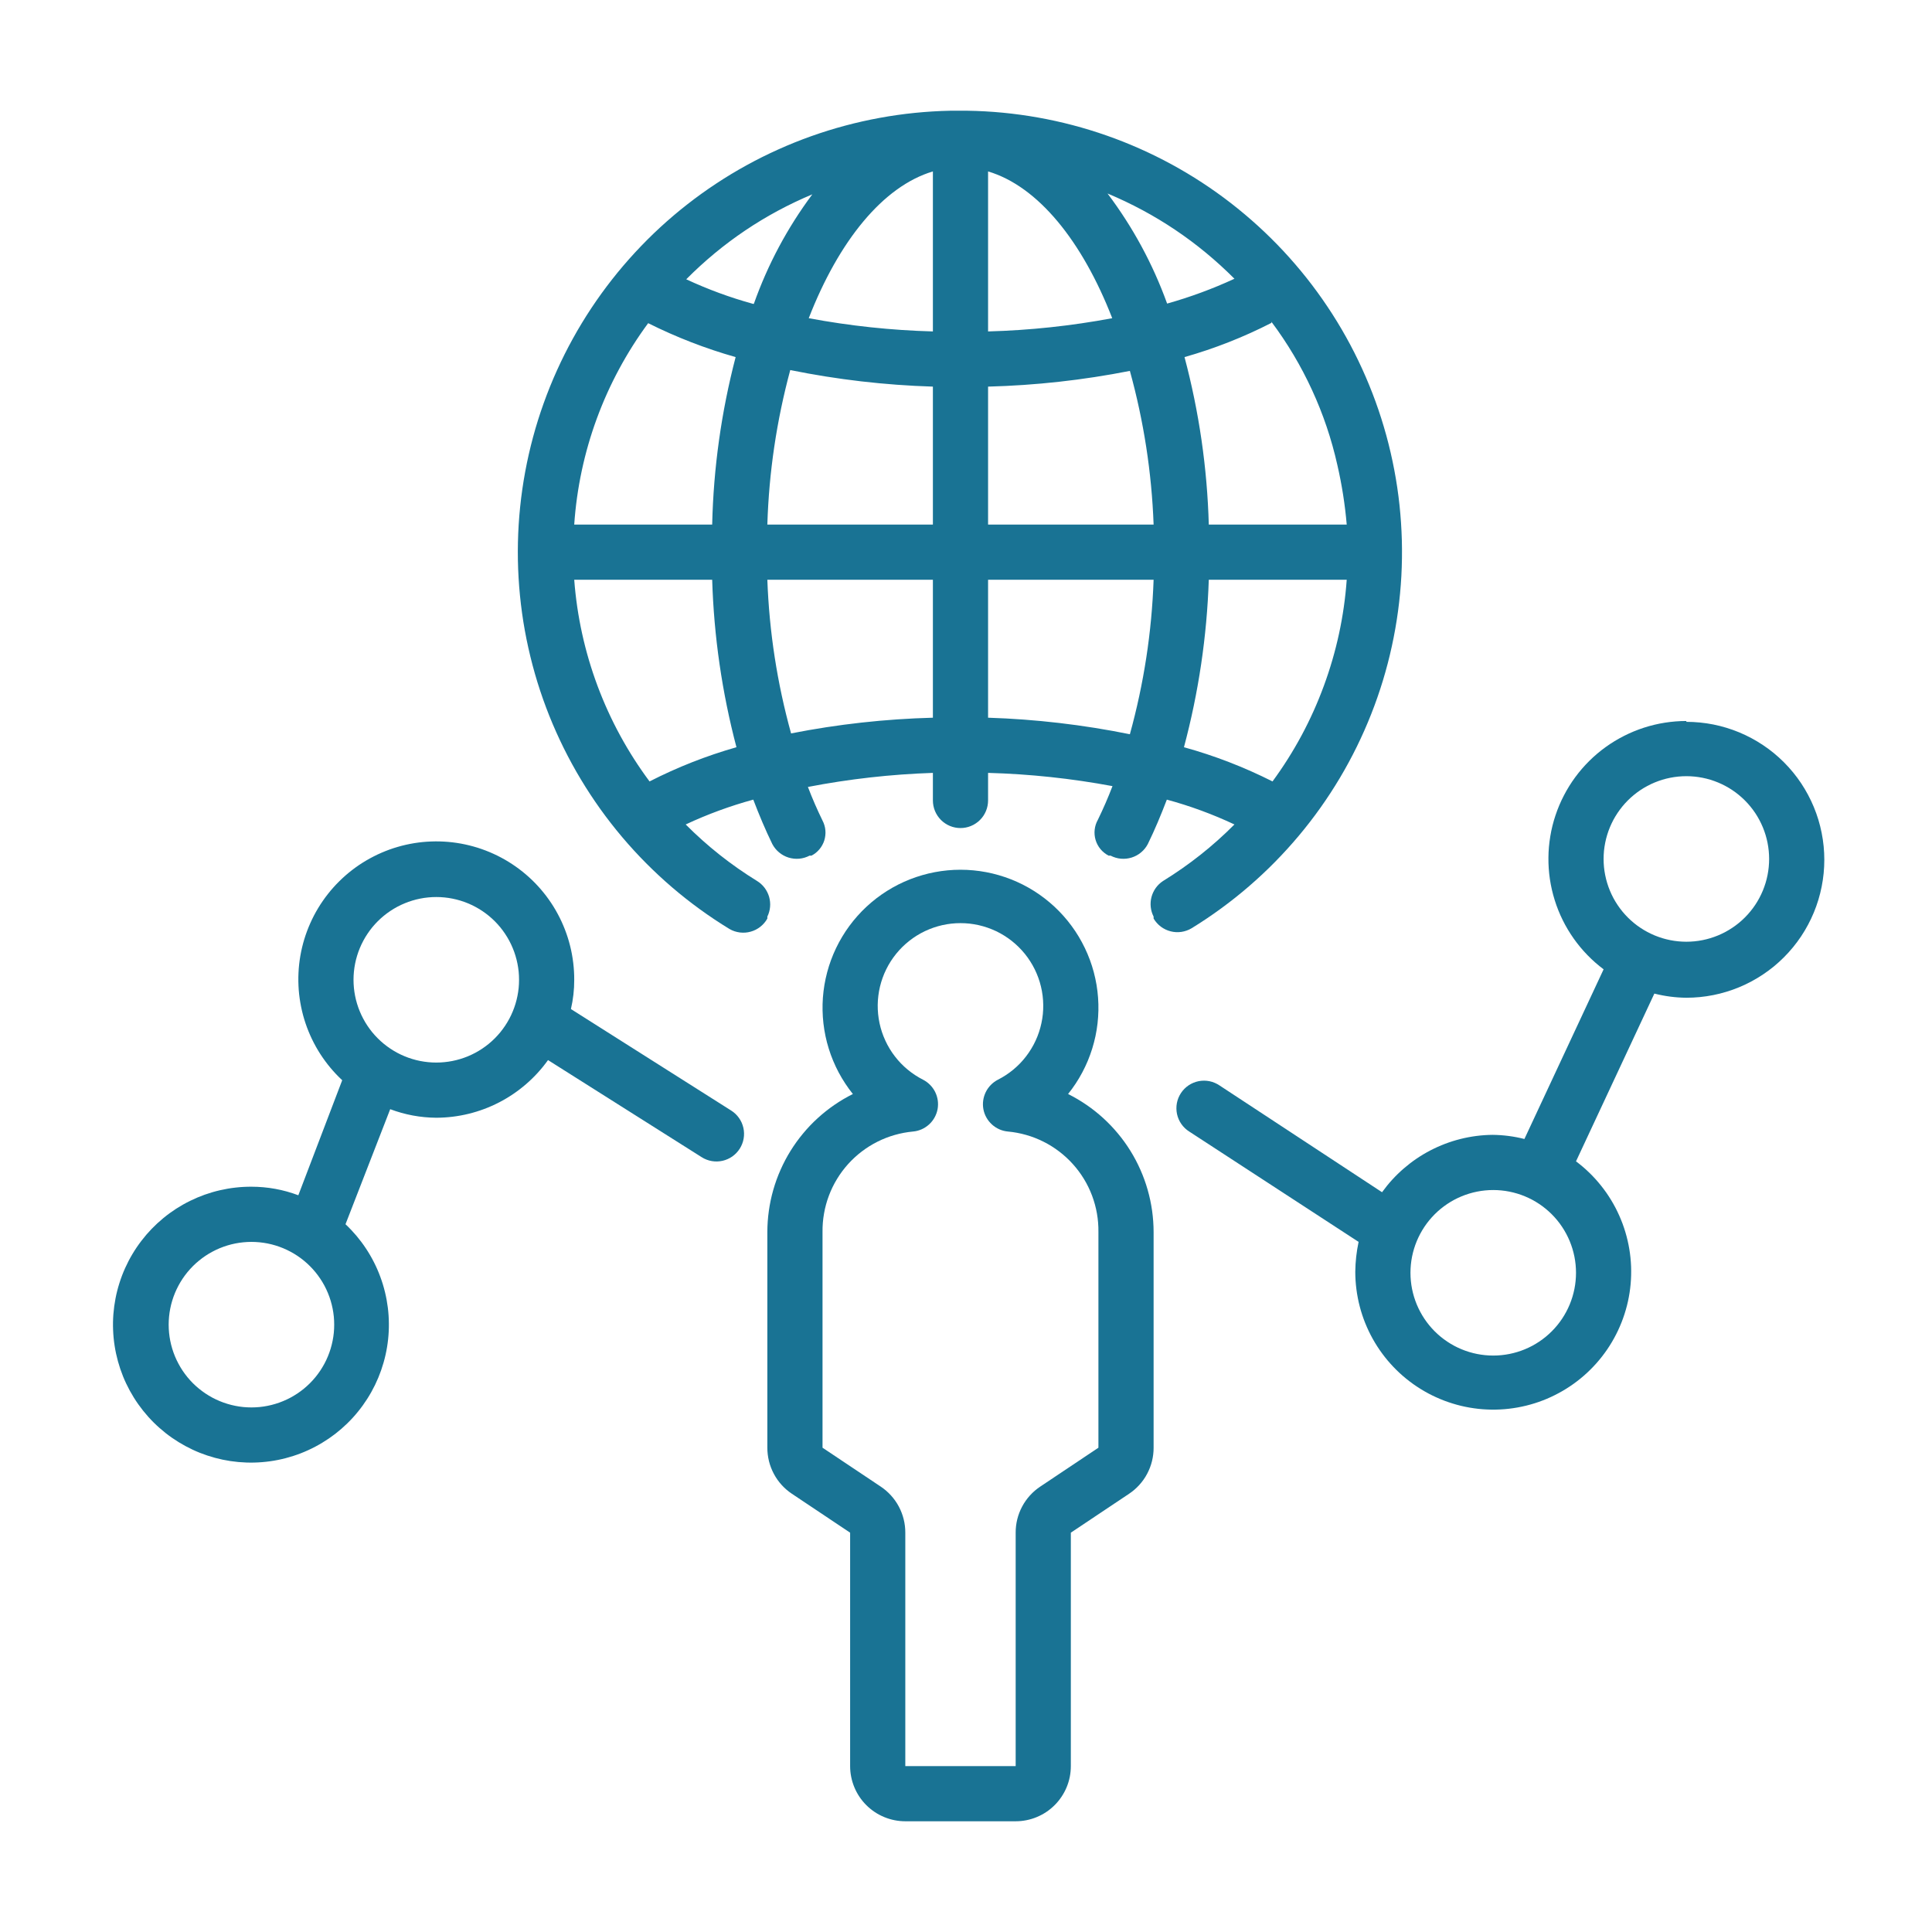
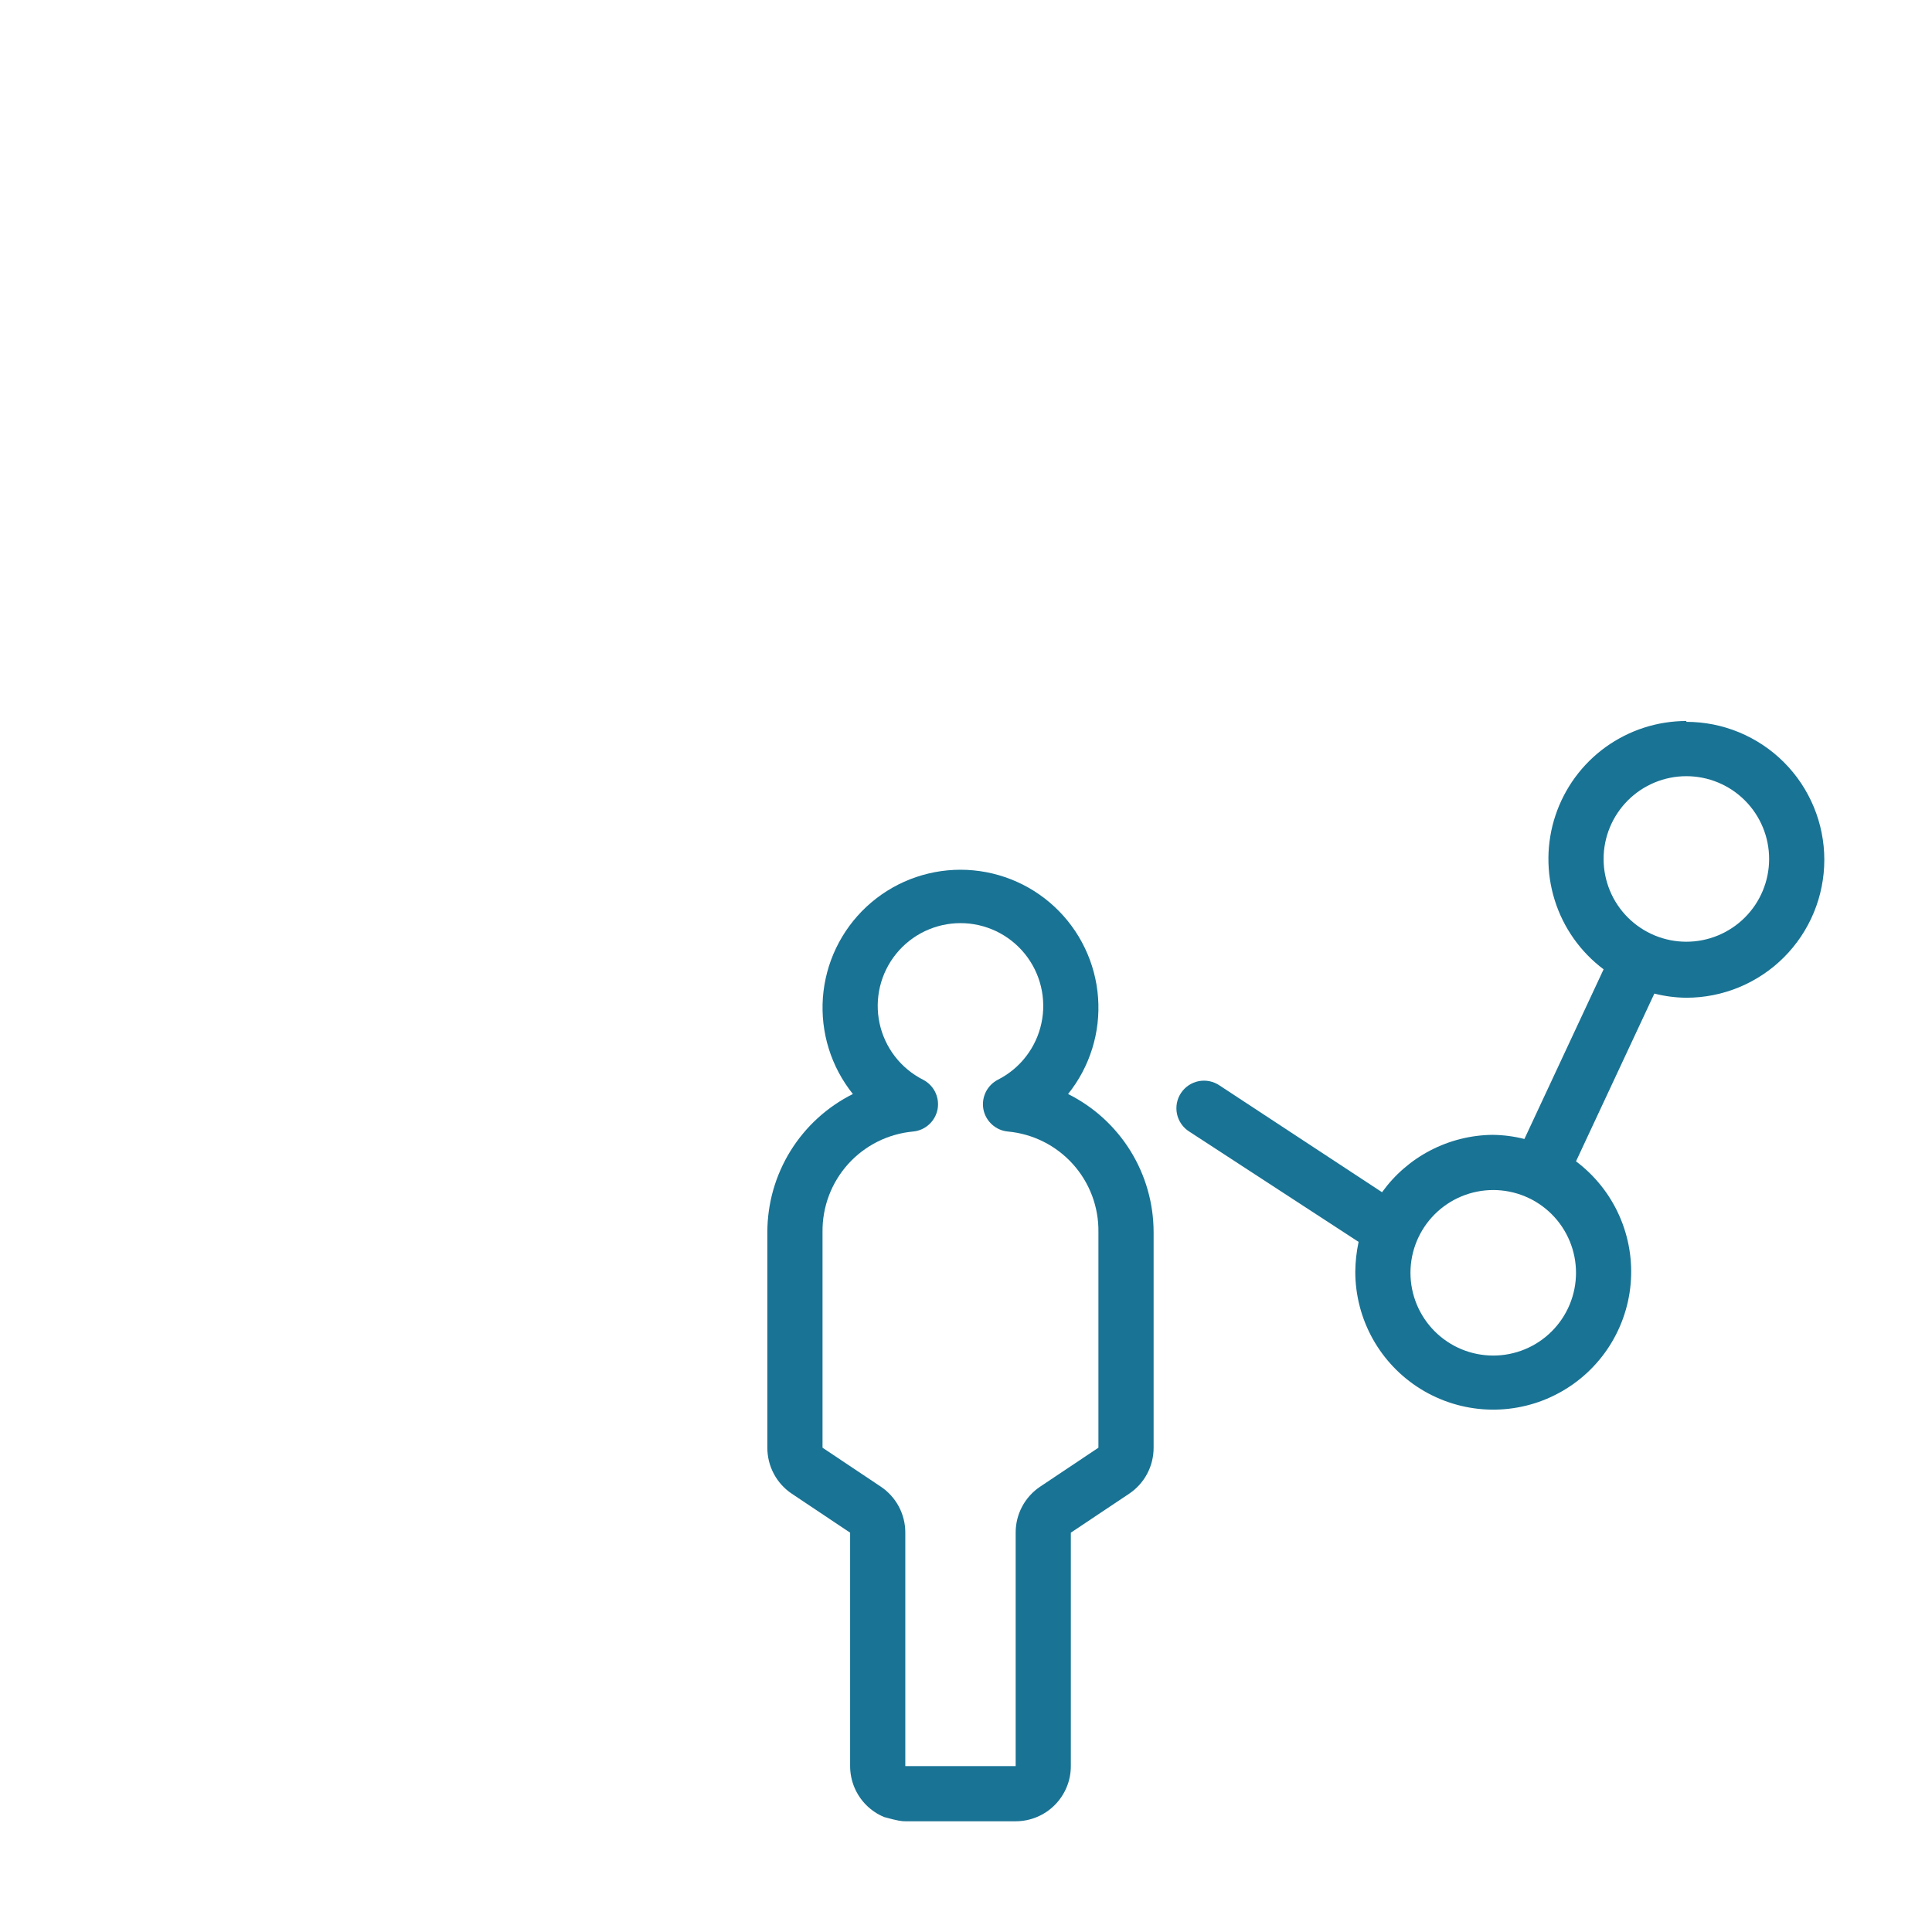
<svg xmlns="http://www.w3.org/2000/svg" width="500" viewBox="0 0 375 375" height="500" preserveAspectRatio="xMidYMid meet">
  <defs>
    <clipPath id="99465b8904">
      <path d="M 148 168 L 224 168 L 224 353.742 L 148 353.742 Z M 148 168 " clip-rule="nonzero" />
    </clipPath>
    <clipPath id="0d5c77f08a">
-       <path d="M 100 21.492 L 273 21.492 L 273 182 L 100 182 Z M 100 21.492 " clip-rule="nonzero" />
-     </clipPath>
+       </clipPath>
  </defs>
-   <path fill="#197394" d="M 84.684 216.953 C 86.805 216.945 88.895 216.691 90.957 216.188 C 93.016 215.684 94.992 214.945 96.875 213.973 C 98.762 213 100.508 211.816 102.109 210.43 C 103.715 209.043 105.137 207.484 106.371 205.762 L 136.199 224.609 C 136.496 224.801 136.809 224.957 137.137 225.082 C 137.465 225.211 137.801 225.305 138.148 225.363 C 138.496 225.422 138.844 225.449 139.195 225.441 C 139.547 225.43 139.895 225.387 140.238 225.312 C 140.582 225.234 140.914 225.125 141.234 224.98 C 141.555 224.84 141.859 224.668 142.148 224.465 C 142.434 224.262 142.699 224.035 142.941 223.777 C 143.184 223.523 143.398 223.246 143.59 222.949 C 143.777 222.652 143.934 222.34 144.059 222.012 C 144.188 221.684 144.281 221.348 144.34 221 C 144.402 220.656 144.426 220.305 144.418 219.953 C 144.41 219.602 144.367 219.254 144.289 218.91 C 144.211 218.57 144.102 218.238 143.961 217.914 C 143.816 217.594 143.645 217.289 143.441 217 C 143.238 216.715 143.012 216.449 142.758 216.207 C 142.5 215.965 142.227 215.75 141.93 215.562 L 110.816 195.855 C 111.25 193.988 111.465 192.094 111.457 190.176 C 111.461 189.625 111.445 189.07 111.41 188.52 C 111.379 187.969 111.328 187.418 111.262 186.867 C 111.195 186.32 111.113 185.773 111.012 185.227 C 110.914 184.684 110.797 184.145 110.66 183.605 C 110.527 183.07 110.379 182.539 110.211 182.012 C 110.043 181.484 109.859 180.961 109.66 180.445 C 109.461 179.93 109.246 179.422 109.016 178.918 C 108.785 178.414 108.539 177.918 108.277 177.434 C 108.016 176.945 107.742 176.465 107.449 175.996 C 107.156 175.523 106.852 175.062 106.531 174.613 C 106.215 174.16 105.879 173.719 105.531 173.289 C 105.188 172.859 104.824 172.438 104.453 172.031 C 104.078 171.621 103.695 171.227 103.297 170.84 C 102.898 170.457 102.488 170.086 102.07 169.727 C 101.648 169.367 101.219 169.02 100.773 168.688 C 100.332 168.355 99.883 168.039 99.418 167.734 C 98.957 167.43 98.488 167.137 98.008 166.863 C 97.527 166.59 97.039 166.328 96.543 166.082 C 96.047 165.84 95.543 165.609 95.035 165.395 C 94.523 165.18 94.008 164.984 93.484 164.801 C 92.965 164.617 92.438 164.453 91.902 164.305 C 91.371 164.156 90.832 164.023 90.293 163.906 C 89.75 163.789 89.207 163.691 88.66 163.609 C 88.113 163.527 87.566 163.461 87.016 163.414 C 86.461 163.367 85.91 163.336 85.359 163.32 C 84.805 163.309 84.25 163.309 83.699 163.332 C 83.145 163.352 82.594 163.387 82.043 163.441 C 81.492 163.496 80.945 163.57 80.398 163.656 C 79.852 163.746 79.312 163.852 78.77 163.973 C 78.23 164.094 77.695 164.234 77.164 164.391 C 76.633 164.543 76.109 164.715 75.59 164.902 C 75.07 165.094 74.555 165.297 74.047 165.516 C 73.539 165.734 73.039 165.969 72.547 166.223 C 72.055 166.473 71.566 166.738 71.09 167.02 C 70.613 167.301 70.148 167.594 69.688 167.902 C 69.23 168.215 68.781 168.539 68.344 168.875 C 67.906 169.211 67.48 169.562 67.062 169.926 C 66.645 170.293 66.242 170.668 65.848 171.059 C 65.453 171.445 65.074 171.848 64.707 172.258 C 64.336 172.672 63.98 173.098 63.641 173.531 C 63.297 173.965 62.969 174.41 62.656 174.867 C 62.34 175.32 62.039 175.785 61.754 176.258 C 61.469 176.73 61.199 177.215 60.941 177.703 C 60.688 178.195 60.445 178.691 60.223 179.199 C 59.996 179.703 59.789 180.215 59.594 180.734 C 59.402 181.254 59.223 181.777 59.062 182.305 C 58.902 182.836 58.758 183.367 58.629 183.906 C 58.504 184.445 58.391 184.984 58.297 185.531 C 58.203 186.078 58.125 186.625 58.066 187.172 C 58.004 187.723 57.961 188.273 57.938 188.828 C 57.91 189.379 57.902 189.934 57.91 190.484 C 57.918 191.039 57.945 191.59 57.984 192.145 C 58.027 192.695 58.086 193.242 58.164 193.793 C 58.242 194.34 58.336 194.883 58.445 195.426 C 58.555 195.969 58.684 196.508 58.824 197.039 C 58.969 197.574 59.129 198.105 59.305 198.629 C 59.48 199.152 59.676 199.672 59.883 200.184 C 60.09 200.695 60.316 201.199 60.555 201.699 C 60.797 202.199 61.051 202.688 61.32 203.172 C 61.59 203.652 61.875 204.129 62.176 204.594 C 62.477 205.059 62.789 205.512 63.117 205.957 C 63.445 206.402 63.785 206.84 64.141 207.262 C 64.496 207.688 64.863 208.102 65.242 208.5 C 65.625 208.902 66.016 209.293 66.422 209.672 L 57.906 232 C 54.973 230.898 51.938 230.344 48.805 230.34 C 47.773 230.336 46.746 230.391 45.723 230.508 C 44.699 230.621 43.688 230.797 42.684 231.027 C 41.68 231.258 40.695 231.547 39.723 231.891 C 38.754 232.238 37.809 232.637 36.883 233.094 C 35.961 233.547 35.066 234.055 34.199 234.609 C 33.336 235.168 32.504 235.773 31.707 236.43 C 30.914 237.082 30.156 237.781 29.441 238.52 C 28.727 239.262 28.059 240.039 27.434 240.859 C 26.809 241.676 26.23 242.527 25.703 243.414 C 25.176 244.297 24.703 245.211 24.281 246.148 C 23.859 247.09 23.492 248.047 23.184 249.031 C 22.871 250.012 22.617 251.008 22.422 252.02 C 22.227 253.031 22.09 254.047 22.008 255.074 C 21.93 256.102 21.91 257.129 21.953 258.156 C 21.992 259.188 22.09 260.211 22.25 261.227 C 22.406 262.246 22.625 263.25 22.898 264.242 C 23.172 265.234 23.5 266.207 23.887 267.164 C 24.273 268.117 24.715 269.047 25.207 269.949 C 25.703 270.855 26.246 271.727 26.84 272.566 C 27.434 273.406 28.074 274.211 28.762 274.98 C 29.449 275.746 30.176 276.473 30.949 277.152 C 31.719 277.836 32.523 278.473 33.367 279.062 C 34.215 279.652 35.09 280.191 35.996 280.68 C 36.902 281.168 37.832 281.605 38.789 281.988 C 39.746 282.367 40.719 282.691 41.715 282.961 C 42.707 283.23 43.715 283.441 44.73 283.594 C 45.75 283.746 46.773 283.84 47.805 283.875 C 48.832 283.91 49.859 283.887 50.887 283.801 C 51.91 283.719 52.93 283.578 53.941 283.375 C 54.949 283.176 55.945 282.914 56.926 282.598 C 57.906 282.285 58.863 281.914 59.801 281.484 C 60.738 281.059 61.648 280.578 62.527 280.047 C 63.41 279.516 64.258 278.938 65.074 278.309 C 65.887 277.68 66.664 277.004 67.402 276.285 C 68.141 275.566 68.832 274.809 69.48 274.008 C 70.133 273.211 70.734 272.375 71.285 271.508 C 71.84 270.641 72.34 269.742 72.793 268.816 C 73.242 267.891 73.637 266.941 73.977 265.969 C 74.316 264.996 74.602 264.008 74.828 263.004 C 75.055 262 75.223 260.984 75.332 259.961 C 75.441 258.938 75.492 257.91 75.48 256.883 C 75.473 255.852 75.406 254.828 75.277 253.805 C 75.148 252.785 74.965 251.773 74.719 250.773 C 74.477 249.773 74.176 248.789 73.816 247.824 C 73.461 246.855 73.051 245.914 72.582 244.996 C 72.117 244.078 71.602 243.191 71.031 242.332 C 70.465 241.473 69.848 240.652 69.184 239.863 C 68.52 239.078 67.812 238.328 67.062 237.625 L 75.738 215.293 C 78.621 216.375 81.602 216.93 84.684 216.953 Z M 48.805 273.18 C 48.277 273.18 47.754 273.156 47.227 273.105 C 46.703 273.051 46.184 272.977 45.668 272.871 C 45.152 272.77 44.645 272.641 44.141 272.488 C 43.637 272.336 43.141 272.16 42.656 271.957 C 42.168 271.758 41.695 271.531 41.23 271.285 C 40.766 271.035 40.316 270.766 39.879 270.473 C 39.441 270.18 39.02 269.867 38.613 269.535 C 38.203 269.199 37.816 268.848 37.441 268.477 C 37.07 268.105 36.719 267.715 36.383 267.309 C 36.051 266.902 35.738 266.48 35.445 266.043 C 35.152 265.605 34.883 265.152 34.637 264.688 C 34.387 264.227 34.164 263.75 33.961 263.266 C 33.758 262.777 33.582 262.281 33.43 261.781 C 33.277 261.277 33.148 260.766 33.047 260.25 C 32.945 259.734 32.867 259.215 32.816 258.691 C 32.766 258.168 32.738 257.641 32.738 257.117 C 32.738 256.59 32.766 256.066 32.816 255.543 C 32.867 255.02 32.945 254.496 33.047 253.98 C 33.148 253.465 33.277 252.957 33.43 252.453 C 33.582 251.949 33.758 251.453 33.961 250.969 C 34.164 250.48 34.387 250.008 34.637 249.543 C 34.883 249.078 35.152 248.629 35.445 248.191 C 35.738 247.754 36.051 247.332 36.383 246.926 C 36.719 246.52 37.07 246.129 37.441 245.758 C 37.816 245.383 38.203 245.031 38.613 244.699 C 39.02 244.363 39.441 244.051 39.879 243.758 C 40.316 243.465 40.766 243.195 41.23 242.949 C 41.695 242.699 42.168 242.477 42.656 242.273 C 43.141 242.074 43.637 241.895 44.141 241.742 C 44.645 241.59 45.152 241.461 45.668 241.359 C 46.184 241.258 46.703 241.18 47.227 241.129 C 47.754 241.078 48.277 241.051 48.805 241.051 C 49.328 241.051 49.855 241.078 50.379 241.129 C 50.902 241.18 51.422 241.258 51.938 241.359 C 52.453 241.461 52.965 241.59 53.465 241.742 C 53.969 241.895 54.465 242.074 54.949 242.273 C 55.438 242.477 55.914 242.699 56.375 242.949 C 56.84 243.195 57.293 243.465 57.73 243.758 C 58.168 244.051 58.59 244.363 58.996 244.699 C 59.402 245.031 59.789 245.383 60.164 245.758 C 60.535 246.129 60.887 246.52 61.223 246.926 C 61.555 247.332 61.867 247.754 62.16 248.191 C 62.453 248.629 62.723 249.078 62.973 249.543 C 63.219 250.008 63.445 250.48 63.645 250.969 C 63.848 251.453 64.023 251.949 64.176 252.453 C 64.328 252.957 64.457 253.465 64.559 253.98 C 64.664 254.496 64.738 255.02 64.793 255.543 C 64.844 256.066 64.867 256.59 64.867 257.117 C 64.867 257.641 64.844 258.168 64.793 258.691 C 64.738 259.215 64.664 259.734 64.559 260.25 C 64.457 260.766 64.328 261.277 64.176 261.781 C 64.023 262.281 63.848 262.777 63.645 263.266 C 63.445 263.75 63.219 264.227 62.973 264.688 C 62.723 265.152 62.453 265.605 62.16 266.043 C 61.867 266.48 61.555 266.902 61.223 267.309 C 60.887 267.715 60.535 268.105 60.164 268.477 C 59.789 268.848 59.402 269.199 58.996 269.535 C 58.59 269.867 58.168 270.18 57.73 270.473 C 57.293 270.766 56.84 271.035 56.375 271.285 C 55.914 271.531 55.438 271.758 54.949 271.957 C 54.465 272.16 53.969 272.336 53.465 272.488 C 52.965 272.641 52.453 272.77 51.938 272.871 C 51.422 272.977 50.902 273.051 50.379 273.105 C 49.855 273.156 49.328 273.18 48.805 273.18 Z M 68.617 190.176 C 68.617 189.652 68.645 189.125 68.695 188.602 C 68.746 188.078 68.824 187.559 68.926 187.043 C 69.027 186.527 69.156 186.016 69.309 185.516 C 69.461 185.012 69.637 184.516 69.84 184.031 C 70.043 183.543 70.266 183.07 70.516 182.605 C 70.762 182.141 71.031 181.691 71.324 181.254 C 71.617 180.816 71.93 180.391 72.262 179.984 C 72.598 179.578 72.949 179.191 73.324 178.816 C 73.695 178.445 74.082 178.094 74.492 177.758 C 74.898 177.426 75.32 177.113 75.758 176.82 C 76.195 176.527 76.645 176.258 77.109 176.008 C 77.574 175.762 78.047 175.535 78.535 175.336 C 79.02 175.133 79.516 174.957 80.02 174.805 C 80.523 174.652 81.031 174.523 81.547 174.422 C 82.062 174.316 82.582 174.242 83.109 174.191 C 83.633 174.137 84.156 174.113 84.684 174.113 C 85.207 174.113 85.734 174.137 86.258 174.191 C 86.781 174.242 87.301 174.316 87.816 174.422 C 88.332 174.523 88.844 174.652 89.348 174.805 C 89.848 174.957 90.344 175.133 90.832 175.336 C 91.316 175.535 91.793 175.762 92.254 176.008 C 92.719 176.258 93.172 176.527 93.609 176.82 C 94.047 177.113 94.469 177.426 94.875 177.758 C 95.281 178.094 95.672 178.445 96.043 178.816 C 96.414 179.191 96.766 179.578 97.102 179.984 C 97.434 180.391 97.746 180.816 98.039 181.254 C 98.332 181.691 98.602 182.141 98.852 182.605 C 99.098 183.07 99.324 183.543 99.523 184.031 C 99.727 184.516 99.902 185.012 100.055 185.516 C 100.207 186.016 100.336 186.527 100.438 187.043 C 100.543 187.559 100.617 188.078 100.672 188.602 C 100.723 189.125 100.746 189.652 100.746 190.176 C 100.746 190.703 100.723 191.23 100.672 191.754 C 100.617 192.277 100.543 192.797 100.438 193.312 C 100.336 193.828 100.207 194.336 100.055 194.84 C 99.902 195.344 99.727 195.84 99.523 196.324 C 99.324 196.812 99.098 197.285 98.852 197.75 C 98.602 198.215 98.332 198.664 98.039 199.102 C 97.746 199.539 97.434 199.961 97.102 200.371 C 96.766 200.777 96.414 201.164 96.043 201.539 C 95.672 201.91 95.281 202.262 94.875 202.598 C 94.469 202.93 94.047 203.242 93.609 203.535 C 93.172 203.828 92.719 204.098 92.254 204.348 C 91.793 204.594 91.316 204.82 90.832 205.02 C 90.344 205.223 89.848 205.398 89.348 205.551 C 88.844 205.703 88.332 205.832 87.816 205.934 C 87.301 206.035 86.781 206.113 86.258 206.164 C 85.734 206.219 85.207 206.242 84.684 206.242 C 84.156 206.242 83.633 206.219 83.109 206.164 C 82.582 206.113 82.062 206.035 81.547 205.934 C 81.031 205.832 80.523 205.703 80.02 205.551 C 79.516 205.398 79.02 205.223 78.535 205.02 C 78.047 204.82 77.574 204.594 77.109 204.348 C 76.645 204.098 76.195 203.828 75.758 203.535 C 75.32 203.242 74.898 202.93 74.492 202.598 C 74.082 202.262 73.695 201.91 73.324 201.539 C 72.949 201.164 72.598 200.777 72.262 200.371 C 71.93 199.961 71.617 199.539 71.324 199.102 C 71.031 198.664 70.762 198.215 70.516 197.75 C 70.266 197.285 70.043 196.812 69.84 196.324 C 69.637 195.84 69.461 195.344 69.309 194.84 C 69.156 194.336 69.027 193.828 68.926 193.312 C 68.824 192.797 68.746 192.277 68.695 191.754 C 68.645 191.23 68.617 190.703 68.617 190.176 Z M 68.617 190.176 " fill-opacity="1" fill-rule="nonzero" />
  <path fill="#197394" d="M 327.32 139.945 C 325.926 139.945 324.539 140.055 323.156 140.273 C 321.777 140.488 320.426 140.812 319.094 141.242 C 317.766 141.672 316.48 142.199 315.234 142.832 C 313.988 143.461 312.797 144.184 311.664 145 C 310.531 145.816 309.469 146.719 308.477 147.699 C 307.484 148.684 306.578 149.734 305.75 150.859 C 304.922 151.984 304.188 153.168 303.547 154.41 C 302.902 155.648 302.363 156.93 301.922 158.254 C 301.477 159.578 301.141 160.93 300.914 162.309 C 300.684 163.684 300.559 165.07 300.547 166.469 C 300.535 167.863 300.629 169.254 300.832 170.633 C 301.039 172.016 301.348 173.371 301.766 174.707 C 302.18 176.039 302.699 177.332 303.316 178.582 C 303.934 179.836 304.648 181.031 305.453 182.172 C 306.258 183.312 307.148 184.383 308.121 185.383 C 309.094 186.387 310.141 187.305 311.258 188.145 L 295.887 221.078 C 293.848 220.559 291.777 220.293 289.676 220.273 C 287.578 220.297 285.512 220.566 283.48 221.074 C 281.445 221.586 279.5 222.324 277.637 223.293 C 275.777 224.258 274.055 225.43 272.469 226.801 C 270.883 228.172 269.48 229.711 268.254 231.41 L 236.715 210.688 C 236.418 210.488 236.109 210.316 235.781 210.18 C 235.453 210.039 235.117 209.934 234.77 209.863 C 234.422 209.793 234.07 209.758 233.715 209.754 C 233.359 209.754 233.008 209.789 232.656 209.855 C 232.309 209.926 231.969 210.027 231.641 210.164 C 231.312 210.301 231.004 210.465 230.707 210.664 C 230.414 210.863 230.141 211.09 229.891 211.34 C 229.641 211.594 229.418 211.867 229.223 212.164 C 229.027 212.461 228.863 212.773 228.727 213.105 C 228.594 213.434 228.496 213.773 228.43 214.121 C 228.363 214.473 228.336 214.824 228.34 215.18 C 228.344 215.535 228.383 215.887 228.457 216.234 C 228.531 216.582 228.641 216.918 228.781 217.242 C 228.922 217.57 229.094 217.879 229.297 218.168 C 229.5 218.461 229.73 218.73 229.988 218.977 C 230.246 219.223 230.523 219.441 230.824 219.629 L 263.703 241.051 C 263.297 242.957 263.082 244.887 263.059 246.836 C 263.059 247.402 263.078 247.969 263.113 248.535 C 263.152 249.102 263.203 249.668 263.277 250.23 C 263.348 250.793 263.438 251.352 263.547 251.91 C 263.652 252.469 263.777 253.02 263.922 253.57 C 264.062 254.121 264.223 254.664 264.402 255.203 C 264.578 255.742 264.773 256.277 264.984 256.801 C 265.195 257.328 265.426 257.848 265.668 258.359 C 265.914 258.875 266.172 259.379 266.449 259.875 C 266.727 260.367 267.02 260.855 267.324 261.332 C 267.633 261.809 267.953 262.277 268.293 262.734 C 268.629 263.191 268.98 263.637 269.344 264.07 C 269.711 264.504 270.09 264.926 270.48 265.336 C 270.875 265.746 271.277 266.145 271.695 266.531 C 272.113 266.914 272.543 267.285 272.984 267.641 C 273.426 268 273.879 268.344 274.34 268.672 C 274.805 269 275.277 269.312 275.758 269.609 C 276.242 269.91 276.734 270.191 277.234 270.461 C 277.734 270.727 278.246 270.977 278.762 271.211 C 279.277 271.445 279.801 271.664 280.332 271.867 C 280.863 272.066 281.398 272.254 281.941 272.418 C 282.484 272.586 283.031 272.738 283.582 272.871 C 284.137 273.004 284.691 273.117 285.25 273.215 C 285.809 273.312 286.371 273.391 286.934 273.453 C 287.5 273.516 288.066 273.559 288.633 273.582 C 289.199 273.609 289.766 273.617 290.336 273.605 C 290.902 273.594 291.469 273.566 292.035 273.52 C 292.602 273.473 293.164 273.41 293.727 273.324 C 294.285 273.242 294.844 273.145 295.398 273.023 C 295.957 272.906 296.508 272.773 297.055 272.617 C 297.598 272.465 298.141 272.297 298.676 272.109 C 299.211 271.922 299.742 271.715 300.266 271.496 C 300.789 271.273 301.301 271.035 301.809 270.781 C 302.316 270.527 302.816 270.258 303.309 269.973 C 303.797 269.688 304.277 269.387 304.75 269.07 C 305.223 268.754 305.684 268.426 306.133 268.078 C 306.582 267.734 307.023 267.375 307.449 267 C 307.879 266.629 308.293 266.242 308.695 265.84 C 309.098 265.441 309.488 265.027 309.863 264.605 C 310.242 264.18 310.605 263.742 310.953 263.297 C 311.301 262.848 311.637 262.391 311.957 261.922 C 312.277 261.453 312.582 260.973 312.871 260.484 C 313.16 259.996 313.434 259.5 313.691 258.992 C 313.949 258.488 314.191 257.977 314.414 257.453 C 314.641 256.934 314.848 256.406 315.039 255.871 C 315.23 255.336 315.406 254.797 315.562 254.25 C 315.723 253.707 315.859 253.156 315.984 252.602 C 316.105 252.047 316.211 251.488 316.297 250.93 C 316.383 250.367 316.453 249.805 316.504 249.238 C 316.555 248.672 316.586 248.105 316.602 247.539 C 316.617 246.973 316.613 246.406 316.594 245.84 C 316.57 245.27 316.531 244.703 316.477 244.141 C 316.418 243.574 316.344 243.012 316.25 242.453 C 316.156 241.895 316.047 241.336 315.918 240.785 C 315.789 240.23 315.645 239.684 315.48 239.137 C 315.316 238.594 315.137 238.059 314.941 237.523 C 314.742 236.992 314.527 236.469 314.297 235.949 C 314.066 235.43 313.82 234.918 313.559 234.418 C 313.293 233.914 313.016 233.418 312.719 232.934 C 312.426 232.449 312.117 231.973 311.793 231.508 C 311.465 231.043 311.129 230.59 310.773 230.145 C 310.418 229.699 310.051 229.27 309.672 228.848 C 309.289 228.426 308.895 228.02 308.488 227.625 C 308.082 227.23 307.66 226.848 307.23 226.477 C 306.797 226.109 306.355 225.754 305.902 225.414 L 321.109 192.855 C 323.148 193.371 325.219 193.641 327.32 193.66 C 328.199 193.66 329.074 193.617 329.945 193.531 C 330.82 193.445 331.684 193.316 332.547 193.145 C 333.406 192.973 334.254 192.762 335.094 192.504 C 335.934 192.25 336.758 191.957 337.566 191.621 C 338.379 191.285 339.168 190.91 339.941 190.496 C 340.715 190.082 341.469 189.633 342.195 189.145 C 342.926 188.66 343.629 188.137 344.309 187.582 C 344.984 187.023 345.633 186.438 346.254 185.816 C 346.875 185.195 347.461 184.547 348.02 183.867 C 348.574 183.191 349.098 182.488 349.586 181.758 C 350.07 181.031 350.523 180.277 350.934 179.504 C 351.348 178.73 351.723 177.941 352.059 177.129 C 352.395 176.32 352.688 175.496 352.945 174.656 C 353.199 173.816 353.41 172.965 353.582 172.105 C 353.754 171.246 353.883 170.379 353.969 169.508 C 354.055 168.633 354.098 167.762 354.098 166.883 C 354.098 166.008 354.055 165.133 353.969 164.258 C 353.883 163.387 353.754 162.52 353.582 161.66 C 353.41 160.801 353.199 159.949 352.945 159.109 C 352.688 158.27 352.395 157.445 352.059 156.637 C 351.723 155.828 351.348 155.035 350.934 154.262 C 350.523 153.488 350.07 152.738 349.586 152.008 C 349.098 151.277 348.574 150.574 348.02 149.898 C 347.461 149.219 346.875 148.57 346.254 147.949 C 345.633 147.328 344.984 146.742 344.309 146.184 C 343.629 145.629 342.926 145.105 342.195 144.621 C 341.469 144.133 340.715 143.684 339.941 143.27 C 339.168 142.855 338.379 142.48 337.566 142.145 C 336.758 141.809 335.934 141.516 335.094 141.262 C 334.254 141.004 333.406 140.793 332.547 140.621 C 331.684 140.449 330.82 140.324 329.945 140.238 C 329.074 140.152 328.199 140.109 327.32 140.109 Z M 305.902 247.047 C 305.902 247.574 305.875 248.102 305.824 248.625 C 305.773 249.148 305.695 249.668 305.594 250.184 C 305.488 250.699 305.363 251.207 305.211 251.711 C 305.055 252.215 304.879 252.711 304.68 253.195 C 304.477 253.684 304.254 254.156 304.004 254.621 C 303.758 255.086 303.484 255.535 303.195 255.973 C 302.902 256.41 302.59 256.832 302.254 257.242 C 301.922 257.648 301.566 258.035 301.195 258.41 C 300.824 258.781 300.434 259.133 300.027 259.469 C 299.621 259.801 299.199 260.113 298.762 260.406 C 298.324 260.699 297.871 260.969 297.41 261.219 C 296.945 261.465 296.469 261.691 295.984 261.891 C 295.496 262.094 295.004 262.27 294.5 262.422 C 293.996 262.574 293.484 262.703 292.969 262.805 C 292.453 262.906 291.934 262.984 291.41 263.035 C 290.887 263.09 290.363 263.113 289.836 263.113 C 289.309 263.113 288.785 263.09 288.262 263.035 C 287.738 262.984 287.219 262.906 286.703 262.805 C 286.188 262.703 285.676 262.574 285.172 262.422 C 284.668 262.27 284.176 262.094 283.688 261.891 C 283.203 261.691 282.727 261.465 282.262 261.219 C 281.797 260.969 281.348 260.699 280.91 260.406 C 280.473 260.113 280.051 259.801 279.645 259.469 C 279.238 259.133 278.848 258.781 278.477 258.41 C 278.105 258.035 277.75 257.648 277.418 257.242 C 277.082 256.832 276.77 256.41 276.477 255.973 C 276.188 255.535 275.914 255.086 275.668 254.621 C 275.418 254.156 275.195 253.684 274.992 253.195 C 274.793 252.711 274.613 252.215 274.461 251.711 C 274.309 251.207 274.184 250.699 274.078 250.184 C 273.977 249.668 273.898 249.148 273.848 248.625 C 273.797 248.102 273.77 247.574 273.77 247.047 C 273.77 246.523 273.797 245.996 273.848 245.473 C 273.898 244.949 273.977 244.43 274.078 243.914 C 274.184 243.398 274.309 242.887 274.461 242.387 C 274.613 241.883 274.793 241.387 274.992 240.902 C 275.195 240.414 275.418 239.941 275.668 239.477 C 275.914 239.012 276.188 238.562 276.477 238.125 C 276.77 237.688 277.082 237.262 277.418 236.855 C 277.75 236.449 278.105 236.062 278.477 235.688 C 278.848 235.316 279.238 234.965 279.645 234.629 C 280.051 234.297 280.473 233.984 280.91 233.691 C 281.348 233.398 281.797 233.129 282.262 232.879 C 282.727 232.633 283.203 232.406 283.688 232.207 C 284.176 232.004 284.668 231.828 285.172 231.676 C 285.676 231.523 286.188 231.395 286.703 231.293 C 287.219 231.188 287.738 231.113 288.262 231.062 C 288.785 231.008 289.309 230.984 289.836 230.984 C 290.363 230.984 290.887 231.008 291.41 231.062 C 291.934 231.113 292.453 231.188 292.969 231.293 C 293.484 231.395 293.996 231.523 294.5 231.676 C 295.004 231.828 295.496 232.004 295.984 232.207 C 296.469 232.406 296.945 232.633 297.41 232.879 C 297.871 233.129 298.324 233.398 298.762 233.691 C 299.199 233.984 299.621 234.297 300.027 234.629 C 300.434 234.965 300.824 235.316 301.195 235.688 C 301.566 236.062 301.922 236.449 302.254 236.855 C 302.59 237.262 302.902 237.688 303.195 238.125 C 303.484 238.562 303.758 239.012 304.004 239.477 C 304.254 239.941 304.477 240.414 304.68 240.902 C 304.879 241.387 305.055 241.883 305.211 242.387 C 305.363 242.887 305.488 243.398 305.594 243.914 C 305.695 244.43 305.773 244.949 305.824 245.473 C 305.875 245.996 305.902 246.523 305.902 247.047 Z M 327.32 182.789 C 326.797 182.789 326.27 182.762 325.746 182.711 C 325.223 182.66 324.703 182.582 324.188 182.48 C 323.672 182.375 323.16 182.25 322.656 182.098 C 322.156 181.941 321.66 181.766 321.172 181.566 C 320.688 181.363 320.211 181.137 319.75 180.891 C 319.285 180.641 318.832 180.371 318.395 180.078 C 317.957 179.789 317.535 179.477 317.129 179.141 C 316.723 178.809 316.332 178.453 315.961 178.082 C 315.59 177.711 315.238 177.32 314.902 176.914 C 314.57 176.508 314.258 176.086 313.965 175.648 C 313.672 175.211 313.402 174.758 313.152 174.297 C 312.906 173.832 312.68 173.355 312.48 172.871 C 312.277 172.383 312.102 171.891 311.949 171.387 C 311.797 170.883 311.668 170.371 311.566 169.855 C 311.461 169.34 311.387 168.82 311.332 168.297 C 311.281 167.773 311.258 167.25 311.258 166.723 C 311.258 166.195 311.281 165.672 311.332 165.148 C 311.387 164.625 311.461 164.105 311.566 163.59 C 311.668 163.07 311.797 162.562 311.949 162.059 C 312.102 161.555 312.277 161.059 312.48 160.574 C 312.68 160.09 312.906 159.613 313.152 159.148 C 313.402 158.684 313.672 158.234 313.965 157.797 C 314.258 157.359 314.57 156.938 314.902 156.531 C 315.238 156.125 315.59 155.734 315.961 155.363 C 316.332 154.992 316.723 154.637 317.129 154.305 C 317.535 153.969 317.957 153.656 318.395 153.363 C 318.832 153.07 319.285 152.801 319.75 152.555 C 320.211 152.305 320.688 152.082 321.172 151.879 C 321.66 151.68 322.156 151.5 322.656 151.348 C 323.16 151.195 323.672 151.066 324.188 150.965 C 324.703 150.863 325.223 150.785 325.746 150.734 C 326.27 150.684 326.797 150.656 327.32 150.656 C 327.848 150.656 328.371 150.684 328.895 150.734 C 329.418 150.785 329.941 150.863 330.457 150.965 C 330.973 151.066 331.48 151.195 331.984 151.348 C 332.488 151.5 332.984 151.68 333.469 151.879 C 333.957 152.082 334.43 152.305 334.895 152.555 C 335.359 152.801 335.809 153.07 336.246 153.363 C 336.684 153.656 337.105 153.969 337.512 154.305 C 337.918 154.637 338.309 154.992 338.68 155.363 C 339.055 155.734 339.406 156.125 339.738 156.531 C 340.074 156.938 340.387 157.359 340.68 157.797 C 340.973 158.234 341.242 158.684 341.488 159.148 C 341.738 159.613 341.961 160.09 342.164 160.574 C 342.363 161.059 342.543 161.555 342.695 162.059 C 342.848 162.562 342.977 163.07 343.078 163.59 C 343.18 164.105 343.258 164.625 343.309 165.148 C 343.359 165.672 343.387 166.195 343.387 166.723 C 343.387 167.25 343.359 167.773 343.309 168.297 C 343.258 168.82 343.18 169.34 343.078 169.855 C 342.977 170.371 342.848 170.883 342.695 171.387 C 342.543 171.891 342.363 172.383 342.164 172.871 C 341.961 173.355 341.738 173.832 341.488 174.297 C 341.242 174.758 340.973 175.211 340.68 175.648 C 340.387 176.086 340.074 176.508 339.738 176.914 C 339.406 177.32 339.055 177.711 338.68 178.082 C 338.309 178.453 337.918 178.809 337.512 179.141 C 337.105 179.477 336.684 179.789 336.246 180.078 C 335.809 180.371 335.359 180.641 334.895 180.891 C 334.43 181.137 333.957 181.363 333.469 181.566 C 332.984 181.766 332.488 181.941 331.984 182.098 C 331.48 182.25 330.973 182.375 330.457 182.48 C 329.941 182.582 329.418 182.66 328.895 182.711 C 328.371 182.762 327.848 182.789 327.32 182.789 Z M 327.32 182.789 " fill-opacity="1" fill-rule="nonzero" />
  <g clip-path="url(#99465b8904)">
-     <path fill="#197394" d="M 148.941 239.125 L 148.941 281 C 148.941 281.883 149.047 282.754 149.258 283.613 C 149.473 284.473 149.785 285.289 150.203 286.07 C 150.617 286.852 151.121 287.57 151.715 288.223 C 152.309 288.879 152.973 289.453 153.711 289.941 L 165.008 297.492 L 165.008 342.797 C 165.008 343.5 165.078 344.199 165.215 344.887 C 165.352 345.578 165.555 346.246 165.824 346.895 C 166.094 347.547 166.422 348.164 166.812 348.746 C 167.203 349.332 167.648 349.875 168.145 350.371 C 168.645 350.867 169.184 351.312 169.77 351.703 C 170.352 352.094 170.969 352.422 171.621 352.691 C 172.27 352.961 172.941 353.164 173.629 353.301 C 174.32 353.438 175.016 353.508 175.719 353.508 L 197.141 353.508 C 197.844 353.508 198.539 353.438 199.23 353.301 C 199.918 353.164 200.59 352.961 201.238 352.691 C 201.887 352.422 202.504 352.094 203.09 351.703 C 203.676 351.312 204.215 350.867 204.711 350.371 C 205.211 349.875 205.652 349.332 206.043 348.746 C 206.434 348.164 206.766 347.547 207.035 346.895 C 207.305 346.246 207.508 345.578 207.645 344.887 C 207.781 344.199 207.848 343.5 207.848 342.797 L 207.848 297.492 L 219.148 289.941 C 219.883 289.453 220.547 288.879 221.141 288.223 C 221.734 287.57 222.242 286.852 222.656 286.07 C 223.07 285.289 223.387 284.473 223.598 283.613 C 223.812 282.754 223.918 281.883 223.914 281 L 223.914 239.125 C 223.91 237.738 223.812 236.359 223.621 234.992 C 223.426 233.621 223.141 232.27 222.758 230.938 C 222.379 229.605 221.91 228.309 221.348 227.043 C 220.789 225.777 220.145 224.555 219.414 223.379 C 218.684 222.203 217.879 221.082 216.992 220.02 C 216.109 218.953 215.152 217.953 214.133 217.023 C 213.109 216.09 212.027 215.23 210.883 214.449 C 209.742 213.664 208.551 212.965 207.312 212.348 C 207.836 211.695 208.328 211.02 208.789 210.32 C 209.25 209.625 209.676 208.906 210.066 208.168 C 210.461 207.43 210.816 206.672 211.141 205.902 C 211.461 205.129 211.746 204.344 211.996 203.547 C 212.242 202.75 212.453 201.941 212.629 201.121 C 212.801 200.305 212.934 199.48 213.031 198.648 C 213.125 197.816 213.18 196.984 213.199 196.148 C 213.215 195.312 213.195 194.477 213.133 193.645 C 213.074 192.809 212.973 191.98 212.836 191.156 C 212.695 190.332 212.52 189.516 212.305 188.707 C 212.09 187.898 211.836 187.102 211.547 186.316 C 211.258 185.531 210.93 184.766 210.57 184.012 C 210.207 183.258 209.812 182.52 209.383 181.805 C 208.949 181.086 208.488 180.391 207.992 179.719 C 207.496 179.047 206.969 178.395 206.414 177.773 C 205.855 177.148 205.273 176.551 204.66 175.98 C 204.047 175.414 203.41 174.875 202.746 174.363 C 202.086 173.855 201.398 173.375 200.691 172.93 C 199.984 172.484 199.258 172.074 198.512 171.695 C 197.766 171.32 197 170.977 196.223 170.672 C 195.445 170.367 194.652 170.098 193.852 169.867 C 193.047 169.633 192.234 169.441 191.414 169.285 C 190.59 169.129 189.766 169.012 188.934 168.934 C 188.098 168.855 187.266 168.816 186.43 168.816 C 185.594 168.816 184.758 168.855 183.926 168.934 C 183.094 169.012 182.266 169.129 181.445 169.285 C 180.625 169.441 179.812 169.633 179.008 169.867 C 178.203 170.098 177.414 170.367 176.633 170.672 C 175.855 170.977 175.094 171.32 174.348 171.695 C 173.602 172.074 172.875 172.484 172.168 172.93 C 171.461 173.375 170.773 173.855 170.109 174.363 C 169.449 174.875 168.809 175.414 168.199 175.98 C 167.586 176.551 167 177.148 166.445 177.773 C 165.887 178.395 165.363 179.047 164.867 179.719 C 164.371 180.391 163.906 181.086 163.477 181.805 C 163.047 182.52 162.648 183.258 162.289 184.012 C 161.926 184.766 161.602 185.531 161.312 186.316 C 161.02 187.102 160.77 187.898 160.555 188.707 C 160.34 189.516 160.164 190.332 160.023 191.156 C 159.887 191.98 159.785 192.809 159.723 193.645 C 159.664 194.477 159.641 195.312 159.66 196.148 C 159.676 196.984 159.734 197.816 159.828 198.648 C 159.926 199.48 160.059 200.305 160.23 201.121 C 160.402 201.941 160.613 202.75 160.863 203.547 C 161.109 204.344 161.395 205.129 161.719 205.902 C 162.039 206.672 162.398 207.43 162.789 208.168 C 163.184 208.906 163.609 209.625 164.07 210.32 C 164.527 211.02 165.02 211.695 165.543 212.348 C 164.305 212.965 163.117 213.664 161.973 214.449 C 160.832 215.23 159.75 216.09 158.727 217.023 C 157.703 217.953 156.75 218.953 155.867 220.02 C 154.98 221.082 154.176 222.203 153.445 223.379 C 152.715 224.555 152.07 225.777 151.512 227.043 C 150.949 228.309 150.48 229.605 150.098 230.938 C 149.719 232.27 149.43 233.621 149.238 234.992 C 149.043 236.363 148.945 237.738 148.941 239.125 Z M 159.652 239.125 C 159.637 237.918 159.734 236.723 159.945 235.535 C 160.152 234.348 160.469 233.191 160.895 232.062 C 161.32 230.934 161.844 229.855 162.473 228.828 C 163.098 227.797 163.816 226.836 164.621 225.941 C 165.43 225.047 166.312 224.234 167.27 223.504 C 168.23 222.773 169.246 222.137 170.324 221.598 C 171.402 221.059 172.52 220.621 173.68 220.293 C 174.84 219.961 176.02 219.742 177.219 219.629 C 177.797 219.578 178.352 219.434 178.883 219.199 C 179.414 218.965 179.898 218.648 180.328 218.258 C 180.758 217.867 181.113 217.418 181.398 216.91 C 181.68 216.402 181.875 215.863 181.984 215.293 C 182.086 214.727 182.098 214.156 182.02 213.586 C 181.938 213.016 181.77 212.473 181.516 211.957 C 181.258 211.441 180.93 210.98 180.523 210.57 C 180.117 210.16 179.66 209.824 179.145 209.562 C 178.613 209.293 178.098 208.992 177.602 208.664 C 177.102 208.336 176.625 207.984 176.164 207.602 C 175.707 207.223 175.27 206.816 174.855 206.387 C 174.441 205.957 174.055 205.504 173.691 205.031 C 173.324 204.559 172.988 204.066 172.68 203.555 C 172.371 203.047 172.094 202.52 171.844 201.977 C 171.594 201.438 171.375 200.883 171.184 200.316 C 170.996 199.75 170.84 199.176 170.715 198.59 C 170.594 198.008 170.5 197.418 170.441 196.824 C 170.383 196.23 170.359 195.637 170.363 195.039 C 170.371 194.445 170.414 193.848 170.488 193.258 C 170.562 192.664 170.668 192.078 170.805 191.5 C 170.945 190.918 171.117 190.348 171.32 189.785 C 171.52 189.227 171.754 188.676 172.02 188.141 C 172.281 187.605 172.574 187.09 172.895 186.586 C 173.219 186.082 173.566 185.602 173.941 185.137 C 174.316 184.672 174.715 184.23 175.141 183.812 C 175.566 183.395 176.012 183 176.48 182.629 C 176.949 182.258 177.438 181.918 177.941 181.602 C 178.449 181.285 178.973 181 179.512 180.742 C 180.051 180.488 180.602 180.262 181.164 180.066 C 181.727 179.871 182.301 179.707 182.883 179.574 C 183.465 179.441 184.051 179.344 184.645 179.277 C 185.238 179.211 185.832 179.18 186.43 179.18 C 187.027 179.18 187.621 179.211 188.215 179.277 C 188.805 179.344 189.395 179.441 189.977 179.574 C 190.559 179.707 191.129 179.871 191.695 180.066 C 192.258 180.262 192.809 180.488 193.348 180.742 C 193.887 181 194.406 181.285 194.914 181.602 C 195.422 181.918 195.91 182.258 196.379 182.629 C 196.844 183 197.293 183.395 197.715 183.812 C 198.141 184.23 198.543 184.672 198.918 185.137 C 199.293 185.602 199.641 186.082 199.961 186.586 C 200.285 187.09 200.574 187.605 200.84 188.141 C 201.102 188.676 201.336 189.227 201.539 189.785 C 201.742 190.348 201.914 190.918 202.051 191.5 C 202.191 192.078 202.297 192.664 202.371 193.258 C 202.445 193.848 202.484 194.445 202.492 195.039 C 202.5 195.637 202.477 196.23 202.418 196.824 C 202.359 197.418 202.266 198.008 202.141 198.59 C 202.016 199.176 201.859 199.75 201.672 200.316 C 201.484 200.883 201.266 201.438 201.016 201.977 C 200.766 202.52 200.484 203.047 200.176 203.555 C 199.867 204.066 199.531 204.559 199.168 205.031 C 198.805 205.504 198.418 205.957 198.004 206.387 C 197.59 206.816 197.152 207.223 196.695 207.602 C 196.234 207.984 195.754 208.336 195.258 208.664 C 194.758 208.992 194.242 209.293 193.711 209.562 C 193.199 209.824 192.738 210.16 192.336 210.57 C 191.93 210.98 191.598 211.441 191.344 211.957 C 191.09 212.473 190.922 213.016 190.84 213.586 C 190.758 214.156 190.77 214.727 190.875 215.293 C 190.98 215.863 191.176 216.402 191.461 216.91 C 191.746 217.418 192.102 217.867 192.531 218.258 C 192.961 218.648 193.441 218.965 193.973 219.199 C 194.504 219.434 195.062 219.578 195.641 219.629 C 196.84 219.742 198.02 219.961 199.18 220.293 C 200.336 220.621 201.457 221.059 202.531 221.598 C 203.609 222.137 204.629 222.773 205.586 223.504 C 206.547 224.234 207.43 225.047 208.234 225.941 C 209.043 226.836 209.758 227.797 210.387 228.828 C 211.012 229.855 211.539 230.934 211.965 232.062 C 212.387 233.191 212.707 234.348 212.914 235.535 C 213.121 236.723 213.219 237.918 213.203 239.125 L 213.203 281 L 201.906 288.551 C 201.168 289.043 200.504 289.613 199.91 290.27 C 199.316 290.926 198.812 291.641 198.398 292.422 C 197.98 293.203 197.668 294.023 197.453 294.879 C 197.242 295.738 197.137 296.609 197.141 297.492 L 197.141 342.797 L 175.719 342.797 L 175.719 297.492 C 175.723 296.609 175.617 295.738 175.402 294.879 C 175.191 294.023 174.875 293.203 174.461 292.422 C 174.043 291.641 173.539 290.926 172.945 290.27 C 172.352 289.613 171.688 289.043 170.953 288.551 L 159.652 281 Z M 159.652 239.125 " fill-opacity="1" fill-rule="nonzero" />
+     <path fill="#197394" d="M 148.941 239.125 L 148.941 281 C 148.941 281.883 149.047 282.754 149.258 283.613 C 149.473 284.473 149.785 285.289 150.203 286.07 C 150.617 286.852 151.121 287.57 151.715 288.223 C 152.309 288.879 152.973 289.453 153.711 289.941 L 165.008 297.492 L 165.008 342.797 C 165.008 343.5 165.078 344.199 165.215 344.887 C 165.352 345.578 165.555 346.246 165.824 346.895 C 166.094 347.547 166.422 348.164 166.812 348.746 C 167.203 349.332 167.648 349.875 168.145 350.371 C 168.645 350.867 169.184 351.312 169.77 351.703 C 170.352 352.094 170.969 352.422 171.621 352.691 C 174.32 353.438 175.016 353.508 175.719 353.508 L 197.141 353.508 C 197.844 353.508 198.539 353.438 199.23 353.301 C 199.918 353.164 200.59 352.961 201.238 352.691 C 201.887 352.422 202.504 352.094 203.09 351.703 C 203.676 351.312 204.215 350.867 204.711 350.371 C 205.211 349.875 205.652 349.332 206.043 348.746 C 206.434 348.164 206.766 347.547 207.035 346.895 C 207.305 346.246 207.508 345.578 207.645 344.887 C 207.781 344.199 207.848 343.5 207.848 342.797 L 207.848 297.492 L 219.148 289.941 C 219.883 289.453 220.547 288.879 221.141 288.223 C 221.734 287.57 222.242 286.852 222.656 286.07 C 223.07 285.289 223.387 284.473 223.598 283.613 C 223.812 282.754 223.918 281.883 223.914 281 L 223.914 239.125 C 223.91 237.738 223.812 236.359 223.621 234.992 C 223.426 233.621 223.141 232.27 222.758 230.938 C 222.379 229.605 221.91 228.309 221.348 227.043 C 220.789 225.777 220.145 224.555 219.414 223.379 C 218.684 222.203 217.879 221.082 216.992 220.02 C 216.109 218.953 215.152 217.953 214.133 217.023 C 213.109 216.09 212.027 215.23 210.883 214.449 C 209.742 213.664 208.551 212.965 207.312 212.348 C 207.836 211.695 208.328 211.02 208.789 210.32 C 209.25 209.625 209.676 208.906 210.066 208.168 C 210.461 207.43 210.816 206.672 211.141 205.902 C 211.461 205.129 211.746 204.344 211.996 203.547 C 212.242 202.75 212.453 201.941 212.629 201.121 C 212.801 200.305 212.934 199.48 213.031 198.648 C 213.125 197.816 213.18 196.984 213.199 196.148 C 213.215 195.312 213.195 194.477 213.133 193.645 C 213.074 192.809 212.973 191.98 212.836 191.156 C 212.695 190.332 212.52 189.516 212.305 188.707 C 212.09 187.898 211.836 187.102 211.547 186.316 C 211.258 185.531 210.93 184.766 210.57 184.012 C 210.207 183.258 209.812 182.52 209.383 181.805 C 208.949 181.086 208.488 180.391 207.992 179.719 C 207.496 179.047 206.969 178.395 206.414 177.773 C 205.855 177.148 205.273 176.551 204.66 175.98 C 204.047 175.414 203.41 174.875 202.746 174.363 C 202.086 173.855 201.398 173.375 200.691 172.93 C 199.984 172.484 199.258 172.074 198.512 171.695 C 197.766 171.32 197 170.977 196.223 170.672 C 195.445 170.367 194.652 170.098 193.852 169.867 C 193.047 169.633 192.234 169.441 191.414 169.285 C 190.59 169.129 189.766 169.012 188.934 168.934 C 188.098 168.855 187.266 168.816 186.43 168.816 C 185.594 168.816 184.758 168.855 183.926 168.934 C 183.094 169.012 182.266 169.129 181.445 169.285 C 180.625 169.441 179.812 169.633 179.008 169.867 C 178.203 170.098 177.414 170.367 176.633 170.672 C 175.855 170.977 175.094 171.32 174.348 171.695 C 173.602 172.074 172.875 172.484 172.168 172.93 C 171.461 173.375 170.773 173.855 170.109 174.363 C 169.449 174.875 168.809 175.414 168.199 175.98 C 167.586 176.551 167 177.148 166.445 177.773 C 165.887 178.395 165.363 179.047 164.867 179.719 C 164.371 180.391 163.906 181.086 163.477 181.805 C 163.047 182.52 162.648 183.258 162.289 184.012 C 161.926 184.766 161.602 185.531 161.312 186.316 C 161.02 187.102 160.77 187.898 160.555 188.707 C 160.34 189.516 160.164 190.332 160.023 191.156 C 159.887 191.98 159.785 192.809 159.723 193.645 C 159.664 194.477 159.641 195.312 159.66 196.148 C 159.676 196.984 159.734 197.816 159.828 198.648 C 159.926 199.48 160.059 200.305 160.23 201.121 C 160.402 201.941 160.613 202.75 160.863 203.547 C 161.109 204.344 161.395 205.129 161.719 205.902 C 162.039 206.672 162.398 207.43 162.789 208.168 C 163.184 208.906 163.609 209.625 164.07 210.32 C 164.527 211.02 165.02 211.695 165.543 212.348 C 164.305 212.965 163.117 213.664 161.973 214.449 C 160.832 215.23 159.75 216.09 158.727 217.023 C 157.703 217.953 156.75 218.953 155.867 220.02 C 154.98 221.082 154.176 222.203 153.445 223.379 C 152.715 224.555 152.07 225.777 151.512 227.043 C 150.949 228.309 150.48 229.605 150.098 230.938 C 149.719 232.27 149.43 233.621 149.238 234.992 C 149.043 236.363 148.945 237.738 148.941 239.125 Z M 159.652 239.125 C 159.637 237.918 159.734 236.723 159.945 235.535 C 160.152 234.348 160.469 233.191 160.895 232.062 C 161.32 230.934 161.844 229.855 162.473 228.828 C 163.098 227.797 163.816 226.836 164.621 225.941 C 165.43 225.047 166.312 224.234 167.27 223.504 C 168.23 222.773 169.246 222.137 170.324 221.598 C 171.402 221.059 172.52 220.621 173.68 220.293 C 174.84 219.961 176.02 219.742 177.219 219.629 C 177.797 219.578 178.352 219.434 178.883 219.199 C 179.414 218.965 179.898 218.648 180.328 218.258 C 180.758 217.867 181.113 217.418 181.398 216.91 C 181.68 216.402 181.875 215.863 181.984 215.293 C 182.086 214.727 182.098 214.156 182.02 213.586 C 181.938 213.016 181.77 212.473 181.516 211.957 C 181.258 211.441 180.93 210.98 180.523 210.57 C 180.117 210.16 179.66 209.824 179.145 209.562 C 178.613 209.293 178.098 208.992 177.602 208.664 C 177.102 208.336 176.625 207.984 176.164 207.602 C 175.707 207.223 175.27 206.816 174.855 206.387 C 174.441 205.957 174.055 205.504 173.691 205.031 C 173.324 204.559 172.988 204.066 172.68 203.555 C 172.371 203.047 172.094 202.52 171.844 201.977 C 171.594 201.438 171.375 200.883 171.184 200.316 C 170.996 199.75 170.84 199.176 170.715 198.59 C 170.594 198.008 170.5 197.418 170.441 196.824 C 170.383 196.23 170.359 195.637 170.363 195.039 C 170.371 194.445 170.414 193.848 170.488 193.258 C 170.562 192.664 170.668 192.078 170.805 191.5 C 170.945 190.918 171.117 190.348 171.32 189.785 C 171.52 189.227 171.754 188.676 172.02 188.141 C 172.281 187.605 172.574 187.09 172.895 186.586 C 173.219 186.082 173.566 185.602 173.941 185.137 C 174.316 184.672 174.715 184.23 175.141 183.812 C 175.566 183.395 176.012 183 176.48 182.629 C 176.949 182.258 177.438 181.918 177.941 181.602 C 178.449 181.285 178.973 181 179.512 180.742 C 180.051 180.488 180.602 180.262 181.164 180.066 C 181.727 179.871 182.301 179.707 182.883 179.574 C 183.465 179.441 184.051 179.344 184.645 179.277 C 185.238 179.211 185.832 179.18 186.43 179.18 C 187.027 179.18 187.621 179.211 188.215 179.277 C 188.805 179.344 189.395 179.441 189.977 179.574 C 190.559 179.707 191.129 179.871 191.695 180.066 C 192.258 180.262 192.809 180.488 193.348 180.742 C 193.887 181 194.406 181.285 194.914 181.602 C 195.422 181.918 195.91 182.258 196.379 182.629 C 196.844 183 197.293 183.395 197.715 183.812 C 198.141 184.23 198.543 184.672 198.918 185.137 C 199.293 185.602 199.641 186.082 199.961 186.586 C 200.285 187.09 200.574 187.605 200.84 188.141 C 201.102 188.676 201.336 189.227 201.539 189.785 C 201.742 190.348 201.914 190.918 202.051 191.5 C 202.191 192.078 202.297 192.664 202.371 193.258 C 202.445 193.848 202.484 194.445 202.492 195.039 C 202.5 195.637 202.477 196.23 202.418 196.824 C 202.359 197.418 202.266 198.008 202.141 198.59 C 202.016 199.176 201.859 199.75 201.672 200.316 C 201.484 200.883 201.266 201.438 201.016 201.977 C 200.766 202.52 200.484 203.047 200.176 203.555 C 199.867 204.066 199.531 204.559 199.168 205.031 C 198.805 205.504 198.418 205.957 198.004 206.387 C 197.59 206.816 197.152 207.223 196.695 207.602 C 196.234 207.984 195.754 208.336 195.258 208.664 C 194.758 208.992 194.242 209.293 193.711 209.562 C 193.199 209.824 192.738 210.16 192.336 210.57 C 191.93 210.98 191.598 211.441 191.344 211.957 C 191.09 212.473 190.922 213.016 190.84 213.586 C 190.758 214.156 190.77 214.727 190.875 215.293 C 190.98 215.863 191.176 216.402 191.461 216.91 C 191.746 217.418 192.102 217.867 192.531 218.258 C 192.961 218.648 193.441 218.965 193.973 219.199 C 194.504 219.434 195.062 219.578 195.641 219.629 C 196.84 219.742 198.02 219.961 199.18 220.293 C 200.336 220.621 201.457 221.059 202.531 221.598 C 203.609 222.137 204.629 222.773 205.586 223.504 C 206.547 224.234 207.43 225.047 208.234 225.941 C 209.043 226.836 209.758 227.797 210.387 228.828 C 211.012 229.855 211.539 230.934 211.965 232.062 C 212.387 233.191 212.707 234.348 212.914 235.535 C 213.121 236.723 213.219 237.918 213.203 239.125 L 213.203 281 L 201.906 288.551 C 201.168 289.043 200.504 289.613 199.91 290.27 C 199.316 290.926 198.812 291.641 198.398 292.422 C 197.98 293.203 197.668 294.023 197.453 294.879 C 197.242 295.738 197.137 296.609 197.141 297.492 L 197.141 342.797 L 175.719 342.797 L 175.719 297.492 C 175.723 296.609 175.617 295.738 175.402 294.879 C 175.191 294.023 174.875 293.203 174.461 292.422 C 174.043 291.641 173.539 290.926 172.945 290.27 C 172.352 289.613 171.688 289.043 170.953 288.551 L 159.652 281 Z M 159.652 239.125 " fill-opacity="1" fill-rule="nonzero" />
  </g>
  <g clip-path="url(#0d5c77f08a)">
    <path fill="#197394" d="M 231.305 180.164 C 233.266 178.961 235.172 177.68 237.027 176.32 C 238.883 174.965 240.684 173.535 242.422 172.031 C 244.164 170.527 245.844 168.961 247.457 167.32 C 249.07 165.684 250.617 163.984 252.094 162.223 C 253.574 160.461 254.977 158.641 256.309 156.766 C 257.641 154.891 258.895 152.965 260.07 150.992 C 261.246 149.016 262.34 146.996 263.355 144.93 C 264.367 142.867 265.297 140.766 266.141 138.625 C 266.988 136.488 267.742 134.316 268.414 132.117 C 269.082 129.918 269.664 127.695 270.152 125.449 C 270.645 123.199 271.043 120.938 271.352 118.66 C 271.66 116.379 271.879 114.094 272.004 111.797 C 272.125 109.5 272.16 107.203 272.098 104.902 C 272.035 102.605 271.883 100.312 271.641 98.027 C 271.395 95.738 271.059 93.465 270.629 91.207 C 270.199 88.949 269.684 86.711 269.074 84.492 C 268.465 82.273 267.77 80.086 266.984 77.922 C 266.199 75.762 265.328 73.637 264.371 71.543 C 263.418 69.453 262.379 67.402 261.258 65.395 C 260.137 63.387 258.938 61.426 257.656 59.516 C 256.379 57.605 255.023 55.746 253.598 53.945 C 252.168 52.145 250.668 50.402 249.102 48.719 C 247.531 47.039 245.898 45.422 244.199 43.871 C 242.5 42.324 240.742 40.844 238.926 39.434 C 237.109 38.027 235.238 36.691 233.312 35.434 C 231.387 34.176 229.414 33 227.395 31.898 C 225.375 30.801 223.312 29.785 221.211 28.852 C 219.109 27.918 216.973 27.07 214.805 26.312 C 212.633 25.551 210.438 24.875 208.211 24.293 C 205.988 23.707 203.742 23.215 201.48 22.812 C 199.215 22.406 196.938 22.098 194.648 21.875 C 192.359 21.656 190.066 21.527 187.77 21.492 L 184.449 21.492 C 182.148 21.539 179.855 21.68 177.57 21.91 C 175.281 22.141 173.008 22.465 170.75 22.879 C 168.488 23.293 166.246 23.797 164.027 24.391 C 161.805 24.984 159.613 25.668 157.449 26.438 C 155.281 27.211 153.152 28.066 151.055 29.012 C 148.957 29.953 146.902 30.977 144.891 32.086 C 142.875 33.195 140.91 34.379 138.992 35.648 C 137.074 36.914 135.207 38.254 133.398 39.672 C 131.586 41.086 129.836 42.574 128.145 44.129 C 126.457 45.688 124.832 47.309 123.27 49 C 121.711 50.688 120.219 52.434 118.801 54.242 C 117.383 56.051 116.035 57.91 114.766 59.828 C 113.496 61.746 112.305 63.707 111.195 65.719 C 110.082 67.73 109.055 69.785 108.109 71.879 C 107.16 73.977 106.301 76.105 105.527 78.27 C 104.75 80.434 104.062 82.625 103.465 84.844 C 102.867 87.062 102.359 89.301 101.941 91.562 C 101.523 93.824 101.195 96.094 100.961 98.383 C 100.723 100.668 100.582 102.961 100.531 105.258 C 100.48 107.559 100.52 109.852 100.656 112.148 C 100.789 114.441 101.016 116.727 101.332 119.004 C 101.648 121.281 102.059 123.543 102.559 125.785 C 103.059 128.027 103.648 130.25 104.324 132.445 C 105.004 134.641 105.77 136.805 106.621 138.941 C 107.477 141.074 108.414 143.172 109.434 145.23 C 110.457 147.289 111.559 149.305 112.742 151.273 C 113.926 153.246 115.188 155.164 116.523 157.035 C 117.863 158.902 119.273 160.715 120.758 162.473 C 122.242 164.227 123.793 165.918 125.414 167.551 C 127.035 169.18 128.715 170.742 130.461 172.238 C 132.207 173.734 134.012 175.156 135.871 176.504 C 137.73 177.855 139.645 179.129 141.605 180.324 C 141.914 180.5 142.234 180.645 142.57 180.758 C 142.906 180.867 143.25 180.945 143.602 180.992 C 143.953 181.035 144.305 181.043 144.66 181.02 C 145.012 180.992 145.359 180.934 145.699 180.836 C 146.039 180.742 146.371 180.617 146.684 180.457 C 147 180.297 147.297 180.105 147.578 179.887 C 147.855 179.668 148.109 179.426 148.34 179.156 C 148.57 178.887 148.77 178.598 148.941 178.289 L 148.941 177.914 C 149.09 177.617 149.207 177.312 149.293 176.996 C 149.383 176.68 149.441 176.355 149.469 176.027 C 149.5 175.699 149.5 175.371 149.465 175.043 C 149.434 174.719 149.375 174.395 149.285 174.078 C 149.191 173.762 149.074 173.457 148.926 173.164 C 148.781 172.867 148.605 172.59 148.41 172.328 C 148.211 172.062 147.988 171.82 147.746 171.602 C 147.504 171.379 147.242 171.18 146.961 171.008 C 141.902 167.895 137.281 164.238 133.094 160.027 C 137.328 158.047 141.699 156.441 146.211 155.207 C 147.336 158.152 148.57 161.098 149.906 163.832 C 150.07 164.141 150.262 164.434 150.484 164.707 C 150.707 164.98 150.949 165.23 151.223 165.453 C 151.492 165.68 151.781 165.875 152.09 166.043 C 152.398 166.211 152.719 166.348 153.055 166.453 C 153.391 166.555 153.734 166.625 154.086 166.664 C 154.434 166.699 154.785 166.703 155.133 166.672 C 155.484 166.641 155.828 166.574 156.164 166.473 C 156.5 166.375 156.824 166.242 157.137 166.078 L 157.512 166.078 C 157.805 165.926 158.082 165.746 158.34 165.539 C 158.598 165.332 158.836 165.102 159.047 164.848 C 159.262 164.594 159.445 164.324 159.605 164.031 C 159.766 163.742 159.895 163.441 159.996 163.125 C 160.094 162.809 160.16 162.484 160.195 162.156 C 160.234 161.828 160.238 161.496 160.207 161.168 C 160.18 160.836 160.117 160.512 160.023 160.195 C 159.93 159.879 159.809 159.57 159.652 159.277 C 158.637 157.191 157.672 154.996 156.816 152.746 C 164.828 151.199 172.914 150.289 181.074 150.016 L 181.074 155.371 C 181.074 155.723 181.109 156.07 181.176 156.414 C 181.246 156.758 181.348 157.094 181.48 157.418 C 181.617 157.742 181.781 158.051 181.977 158.344 C 182.172 158.637 182.395 158.906 182.641 159.156 C 182.891 159.406 183.16 159.625 183.453 159.82 C 183.746 160.016 184.055 160.184 184.379 160.316 C 184.703 160.453 185.039 160.555 185.383 160.621 C 185.73 160.691 186.078 160.723 186.43 160.723 C 186.781 160.723 187.129 160.691 187.473 160.621 C 187.82 160.555 188.152 160.453 188.477 160.316 C 188.805 160.184 189.113 160.016 189.402 159.82 C 189.695 159.625 189.969 159.406 190.215 159.156 C 190.465 158.906 190.688 158.637 190.883 158.344 C 191.078 158.051 191.242 157.742 191.375 157.418 C 191.512 157.094 191.613 156.758 191.68 156.414 C 191.75 156.07 191.785 155.723 191.785 155.371 L 191.785 150.016 C 199.902 150.238 207.953 151.098 215.934 152.586 C 215.078 154.832 214.113 157.031 213.098 159.117 C 212.93 159.414 212.793 159.723 212.688 160.047 C 212.586 160.367 212.512 160.699 212.477 161.035 C 212.438 161.375 212.434 161.711 212.465 162.051 C 212.496 162.387 212.559 162.719 212.656 163.043 C 212.754 163.371 212.883 163.684 213.043 163.98 C 213.203 164.281 213.395 164.559 213.609 164.82 C 213.828 165.082 214.07 165.316 214.336 165.531 C 214.602 165.742 214.883 165.926 215.188 166.078 L 215.562 166.078 C 215.871 166.242 216.195 166.375 216.531 166.473 C 216.871 166.574 217.215 166.641 217.562 166.672 C 217.914 166.703 218.262 166.699 218.613 166.664 C 218.961 166.625 219.305 166.555 219.641 166.453 C 219.977 166.348 220.297 166.211 220.609 166.043 C 220.918 165.875 221.207 165.68 221.477 165.453 C 221.746 165.23 221.992 164.98 222.215 164.707 C 222.434 164.434 222.625 164.141 222.789 163.832 C 224.129 161.098 225.359 158.152 226.484 155.207 C 231 156.43 235.371 158.039 239.605 160.027 C 235.418 164.238 230.793 167.895 225.734 171.008 C 225.184 171.367 224.719 171.816 224.332 172.352 C 223.949 172.891 223.672 173.477 223.504 174.113 C 223.336 174.75 223.289 175.395 223.359 176.051 C 223.43 176.707 223.613 177.328 223.914 177.914 L 223.914 178.289 C 224.094 178.594 224.301 178.879 224.539 179.145 C 224.773 179.41 225.035 179.648 225.316 179.863 C 225.602 180.074 225.902 180.258 226.223 180.41 C 226.543 180.562 226.875 180.684 227.219 180.77 C 227.562 180.859 227.91 180.91 228.266 180.93 C 228.617 180.945 228.973 180.93 229.32 180.879 C 229.672 180.824 230.016 180.738 230.348 180.617 C 230.684 180.5 231 180.348 231.305 180.164 Z M 126.078 151.676 C 123.965 148.84 122.066 145.867 120.375 142.766 C 118.684 139.66 117.223 136.453 115.984 133.141 C 114.75 129.828 113.75 126.449 112.992 122.996 C 112.234 119.543 111.723 116.055 111.457 112.527 L 138.234 112.527 C 138.57 123.543 140.141 134.379 142.945 145.035 C 137.105 146.699 131.484 148.914 126.078 151.676 Z M 138.234 101.82 L 111.457 101.82 C 111.695 98.305 112.184 94.824 112.918 91.375 C 113.652 87.93 114.625 84.555 115.84 81.246 C 117.055 77.938 118.496 74.734 120.168 71.633 C 121.836 68.531 123.719 65.562 125.809 62.727 C 131.262 65.453 136.922 67.648 142.785 69.312 C 140.008 79.973 138.488 90.809 138.234 101.82 Z M 146.16 58.977 C 141.707 57.75 137.387 56.16 133.199 54.211 C 140.266 47.098 148.426 41.598 157.672 37.719 C 152.82 44.234 149.035 51.32 146.32 58.977 Z M 181.074 139.305 C 171.812 139.551 162.637 140.566 153.547 142.355 C 150.848 132.594 149.312 122.652 148.941 112.527 L 181.074 112.527 Z M 181.074 101.82 L 148.941 101.82 C 149.254 91.648 150.738 81.652 153.387 71.828 C 162.527 73.684 171.754 74.754 181.074 75.043 Z M 181.074 64.332 C 172.973 64.109 164.941 63.254 156.977 61.762 C 162.812 46.77 171.383 36.164 181.074 33.273 Z M 191.785 33.273 C 201.477 36.164 210.047 46.77 215.883 61.762 C 207.918 63.254 199.883 64.109 191.785 64.332 Z M 191.785 75.043 C 201.043 74.797 210.219 73.781 219.309 71.992 C 222.004 81.754 223.539 91.695 223.914 101.82 L 191.785 101.82 Z M 219.309 142.516 C 210.223 140.676 201.051 139.602 191.785 139.305 L 191.785 112.527 L 223.914 112.527 C 223.555 122.707 222.02 132.703 219.309 142.516 Z M 214.973 37.559 C 224.273 41.449 232.484 46.965 239.605 54.105 C 235.379 56.059 231.023 57.664 226.539 58.926 C 223.754 51.223 219.898 44.102 214.973 37.559 Z M 246.781 62.457 C 249.871 66.586 252.496 70.992 254.652 75.676 C 256.812 80.359 258.453 85.219 259.578 90.25 C 260.457 94.066 261.062 97.922 261.398 101.82 L 234.625 101.82 C 234.316 90.801 232.746 79.965 229.914 69.312 C 235.754 67.652 241.375 65.441 246.781 62.672 Z M 229.805 145.035 C 232.648 134.383 234.254 123.547 234.625 112.527 L 261.398 112.527 C 260.891 119.602 259.41 126.465 256.961 133.117 C 254.516 139.773 251.191 145.957 246.996 151.676 C 241.484 148.895 235.754 146.68 229.805 145.035 Z M 229.805 145.035 " fill-opacity="1" fill-rule="nonzero" />
  </g>
</svg>